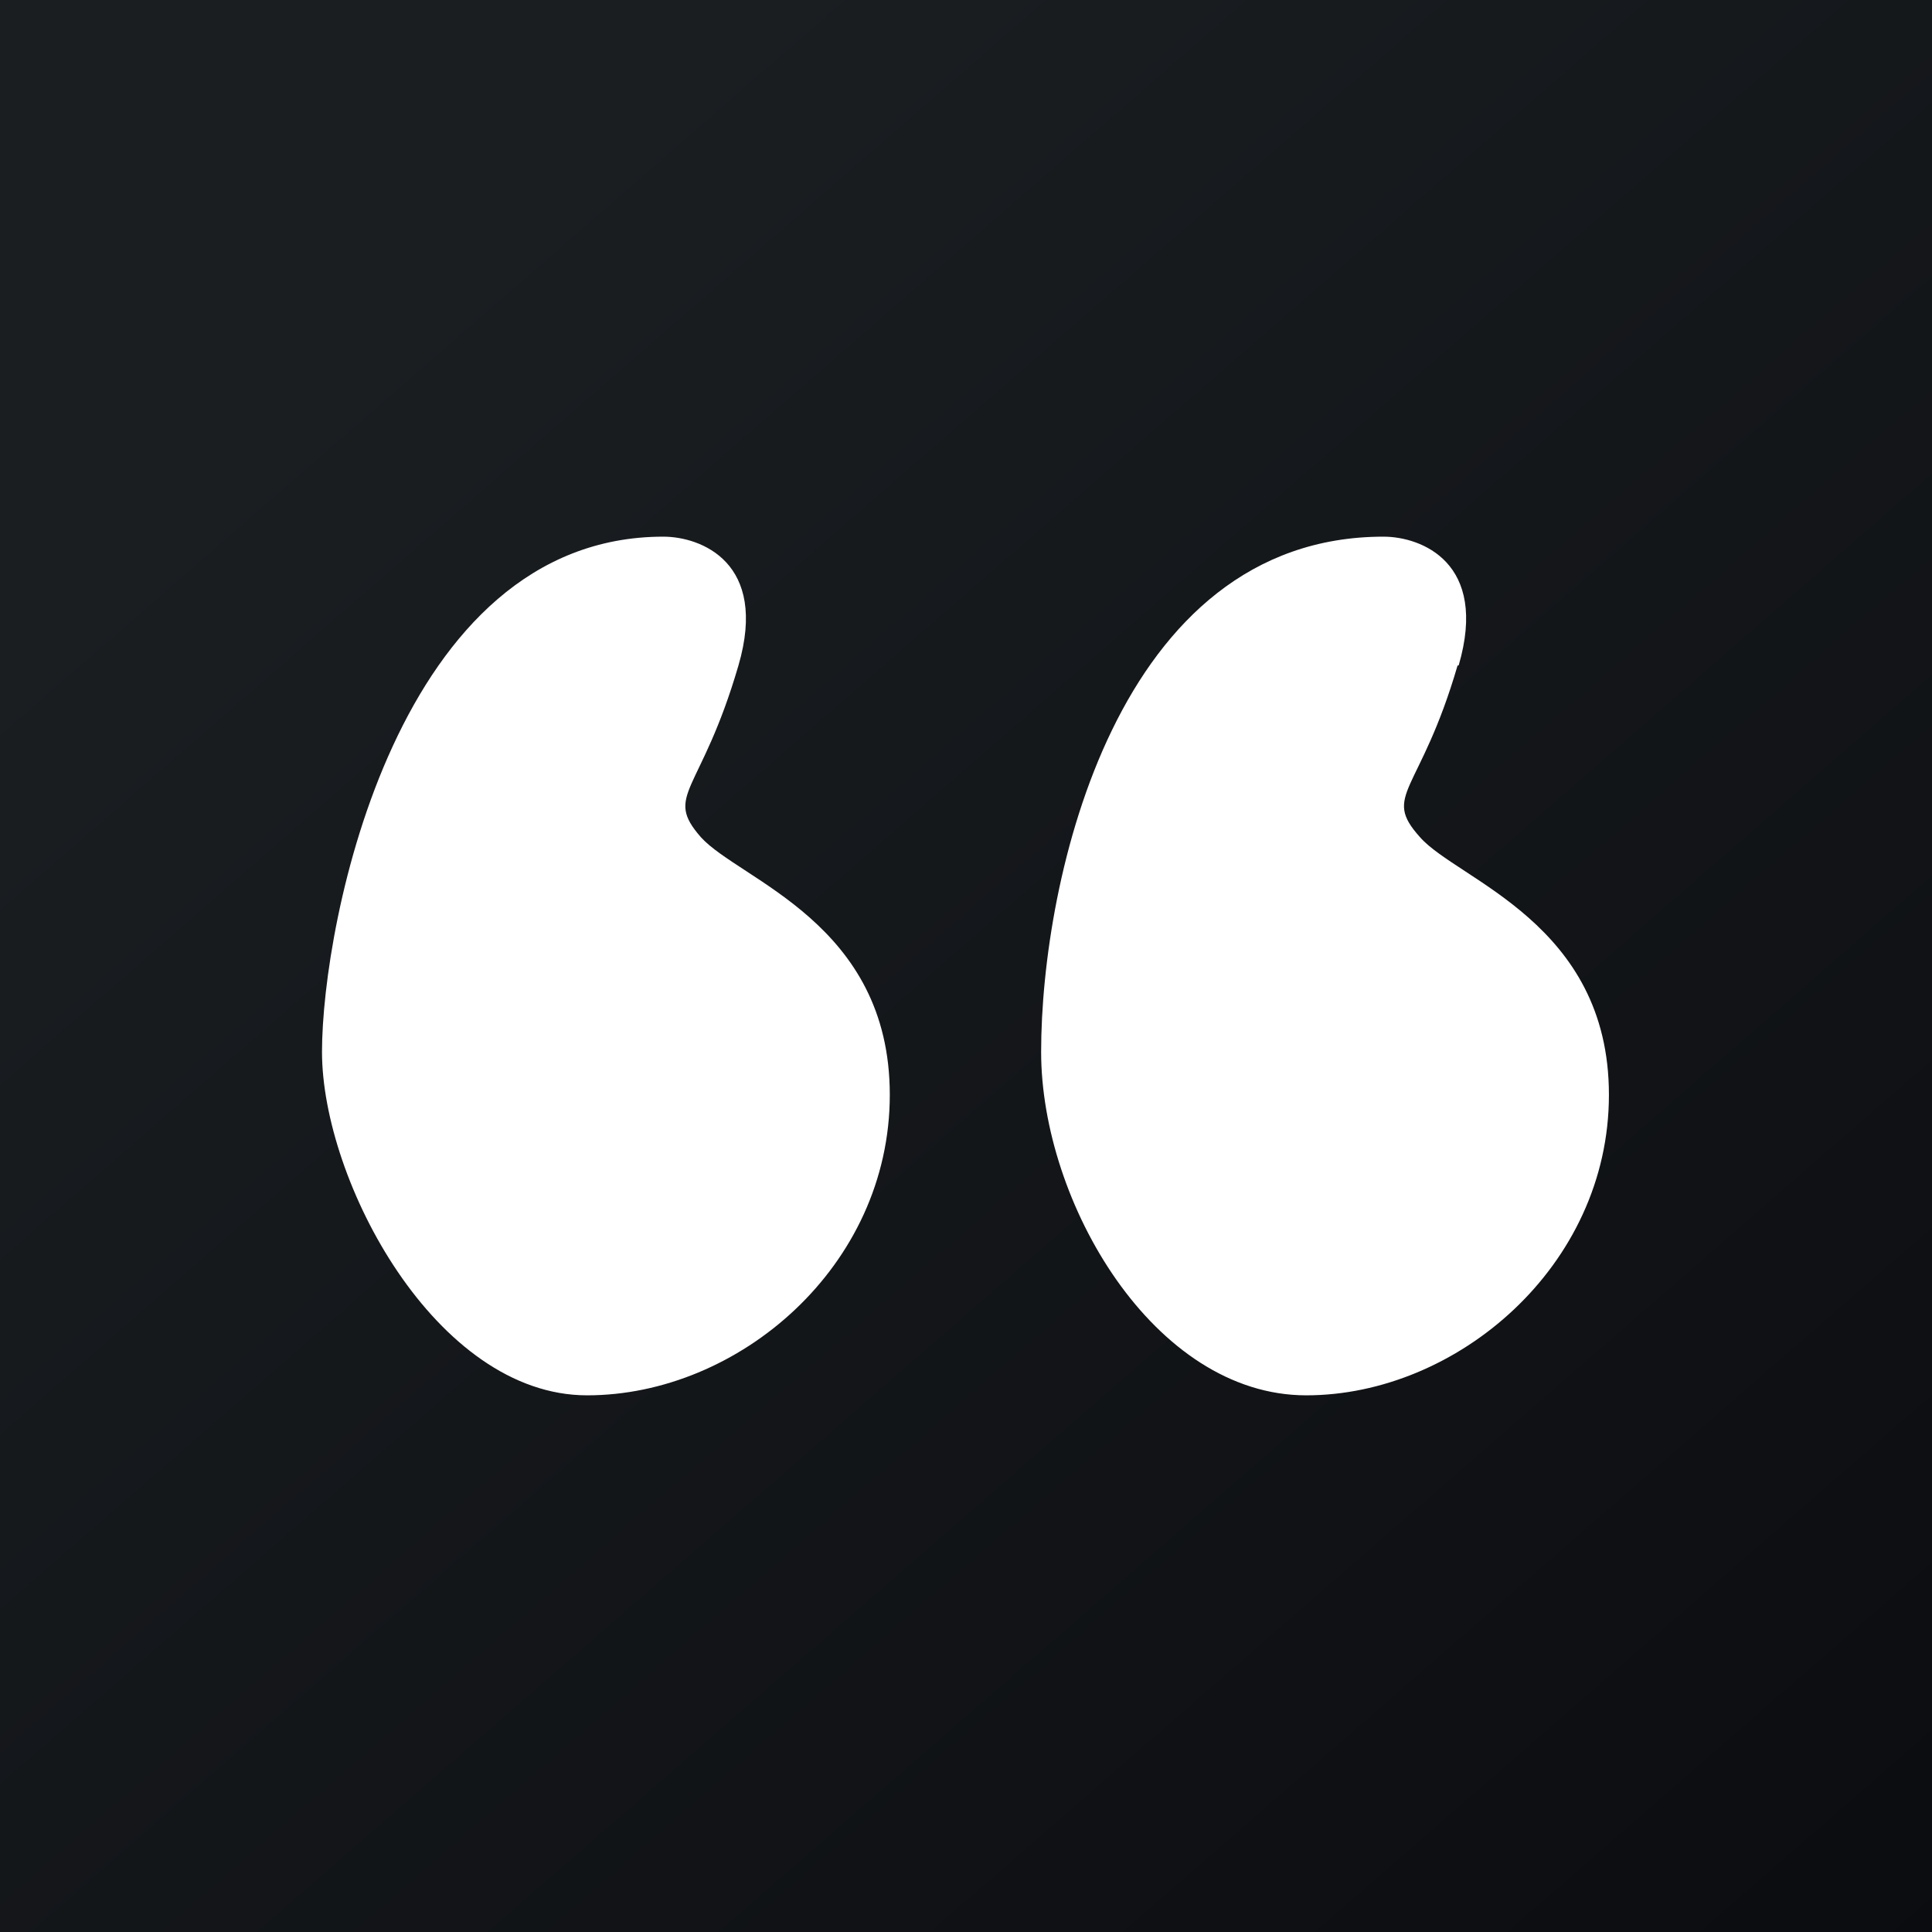
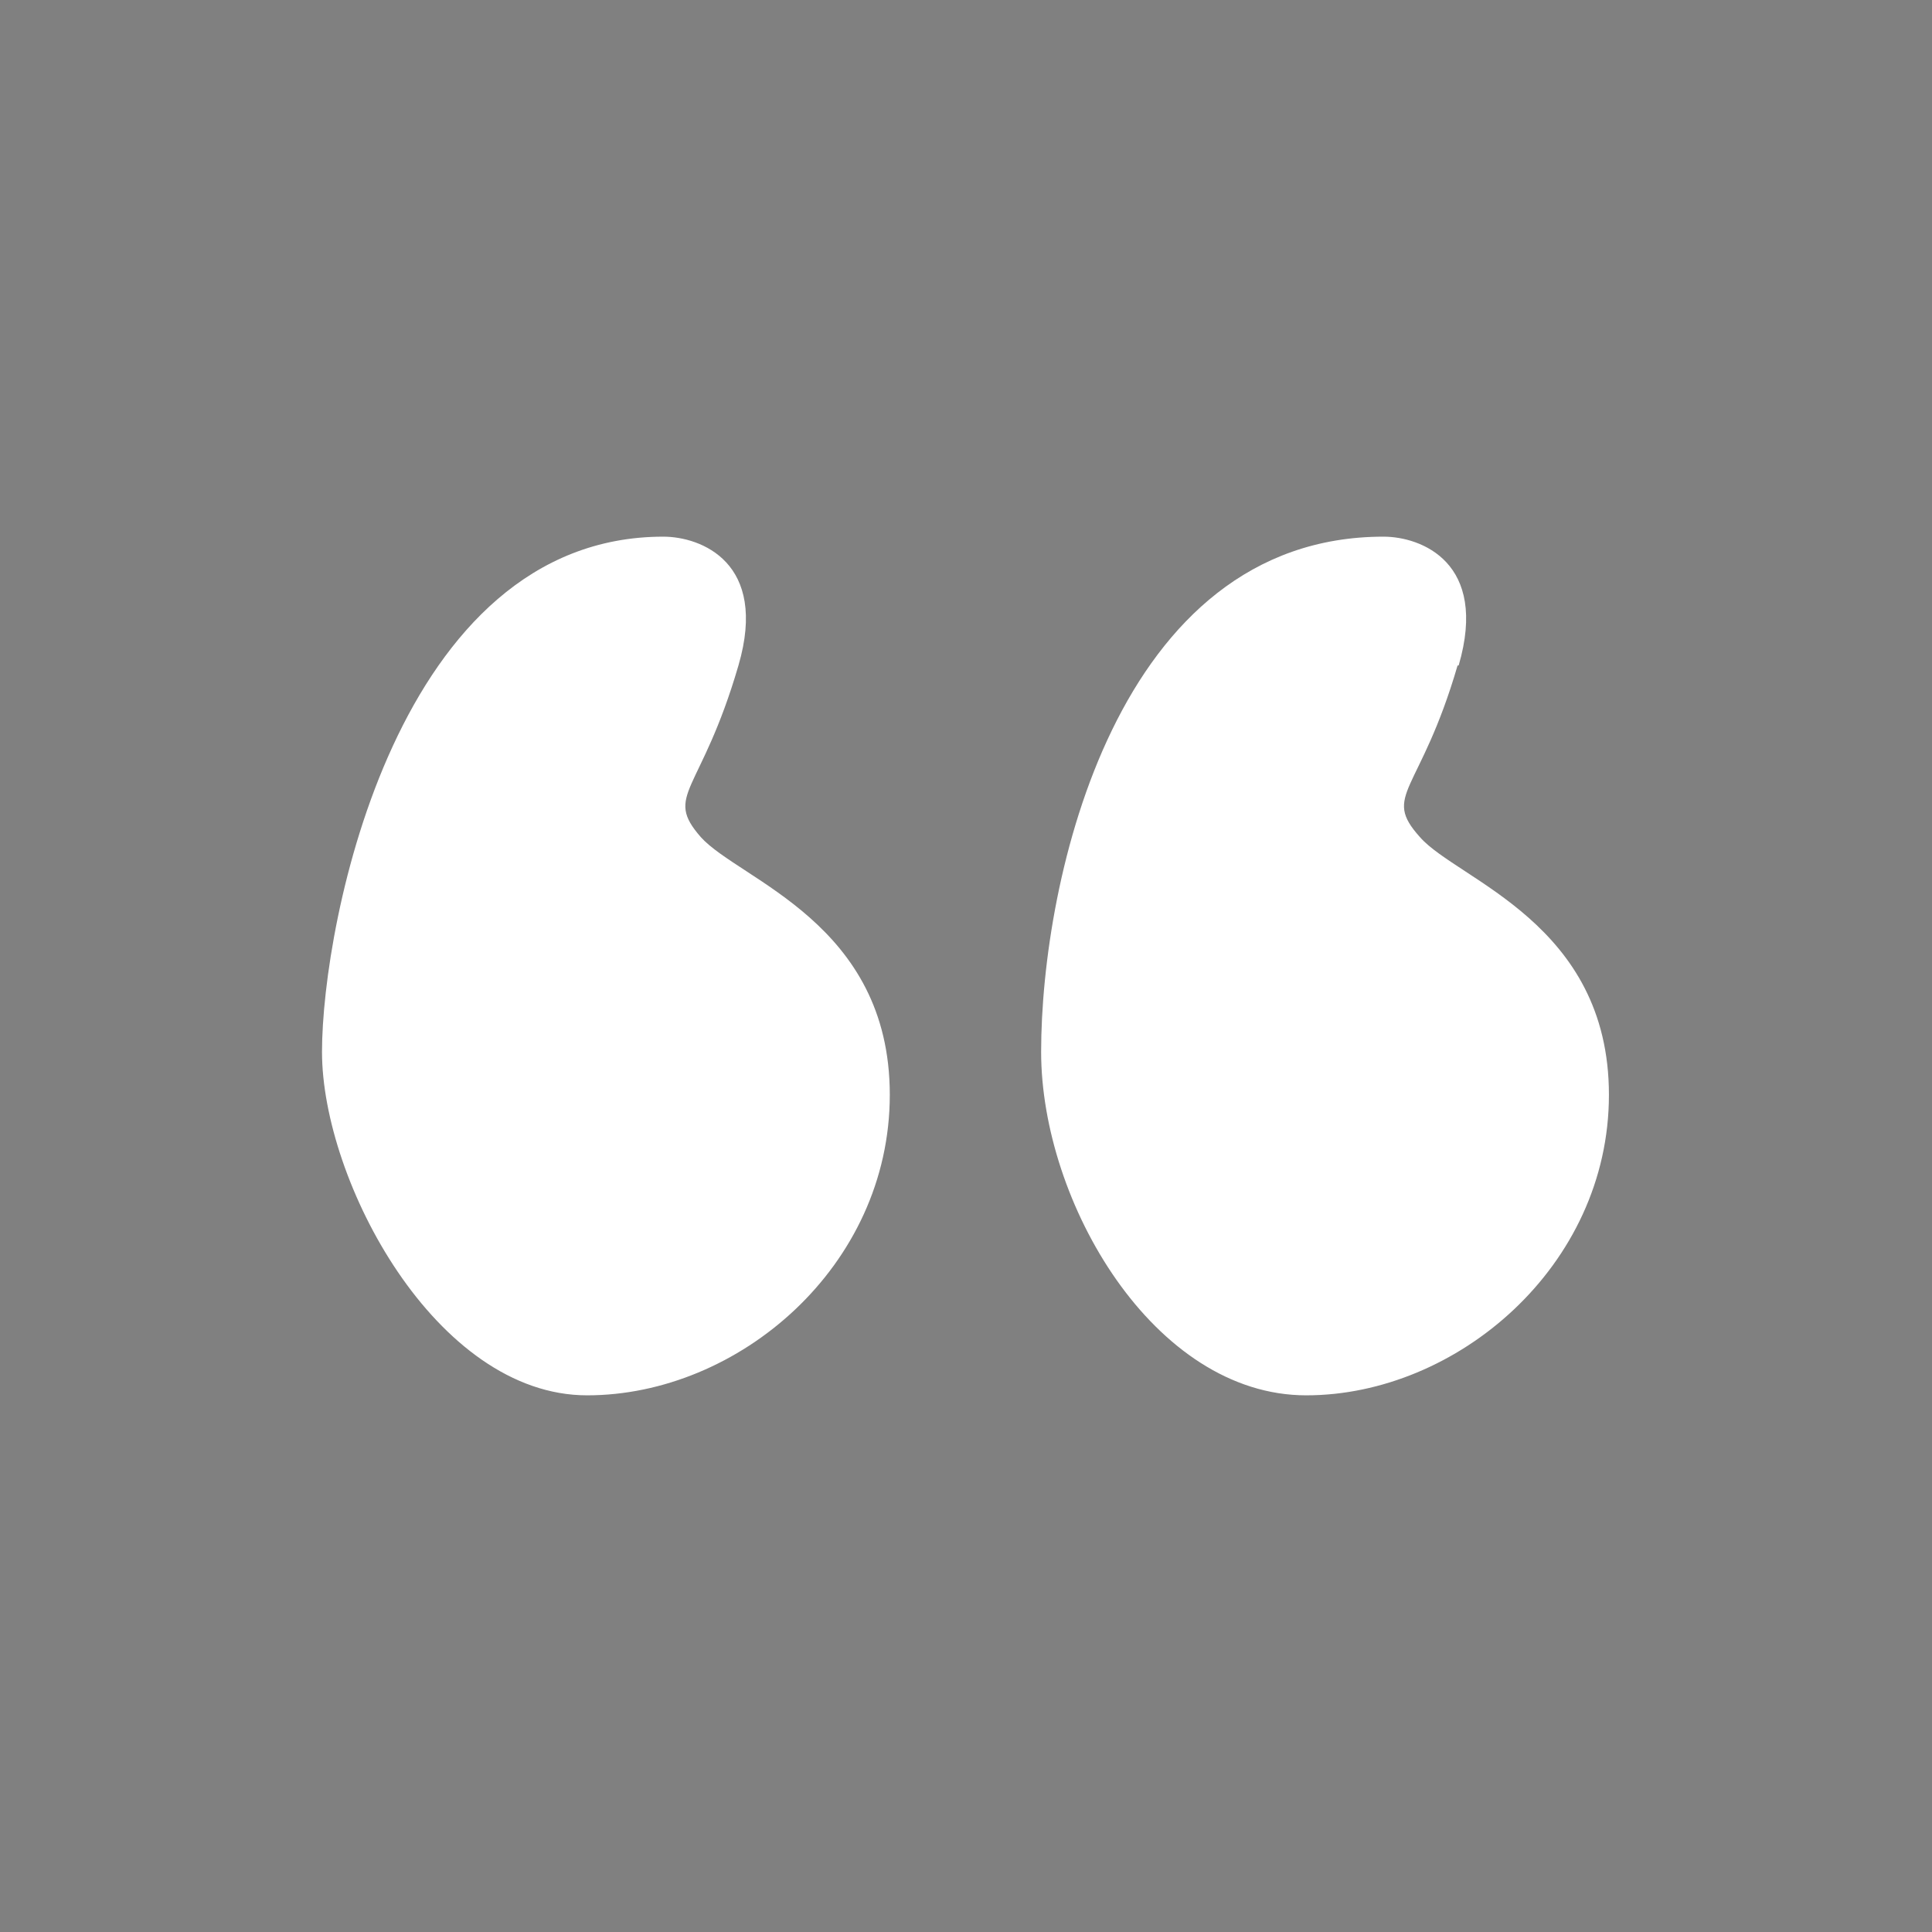
<svg xmlns="http://www.w3.org/2000/svg" width="18" height="18" viewBox="0 0 18 18">
  <rect x="0" y="0" width="18" height="18" fill="#808080" stroke="none" />
-   <path fill="url(#a03vv3g4l)" d="M0 0h18v18H0z" />
  <path d="M6.88 6.2c.28-.96-.35-1.2-.7-1.2C3.7 5 3 8.6 3 9.8 3 11 4.06 13 5.47 13c1.41 0 2.82-1.2 2.82-2.8 0-1.6-1.4-2-1.76-2.4-.35-.4 0-.4.35-1.6ZM13.59 6.2c.28-.96-.35-1.2-.7-1.2C10.4 5 9.7 8.2 9.7 9.8c0 1.4 1.05 3.2 2.47 3.2 1.4 0 2.82-1.2 2.82-2.8 0-1.6-1.41-2-1.76-2.4-.36-.4 0-.4.35-1.6Z" fill="#fff" />
  <defs>
    <linearGradient id="a03vv3g4l" x1="3.35" y1="3.12" x2="21.9" y2="24.43" gradientUnits="userSpaceOnUse">
      <stop stop-color="#1A1E21" />
      <stop offset="1" stop-color="#06060A" />
    </linearGradient>
  </defs>
</svg>